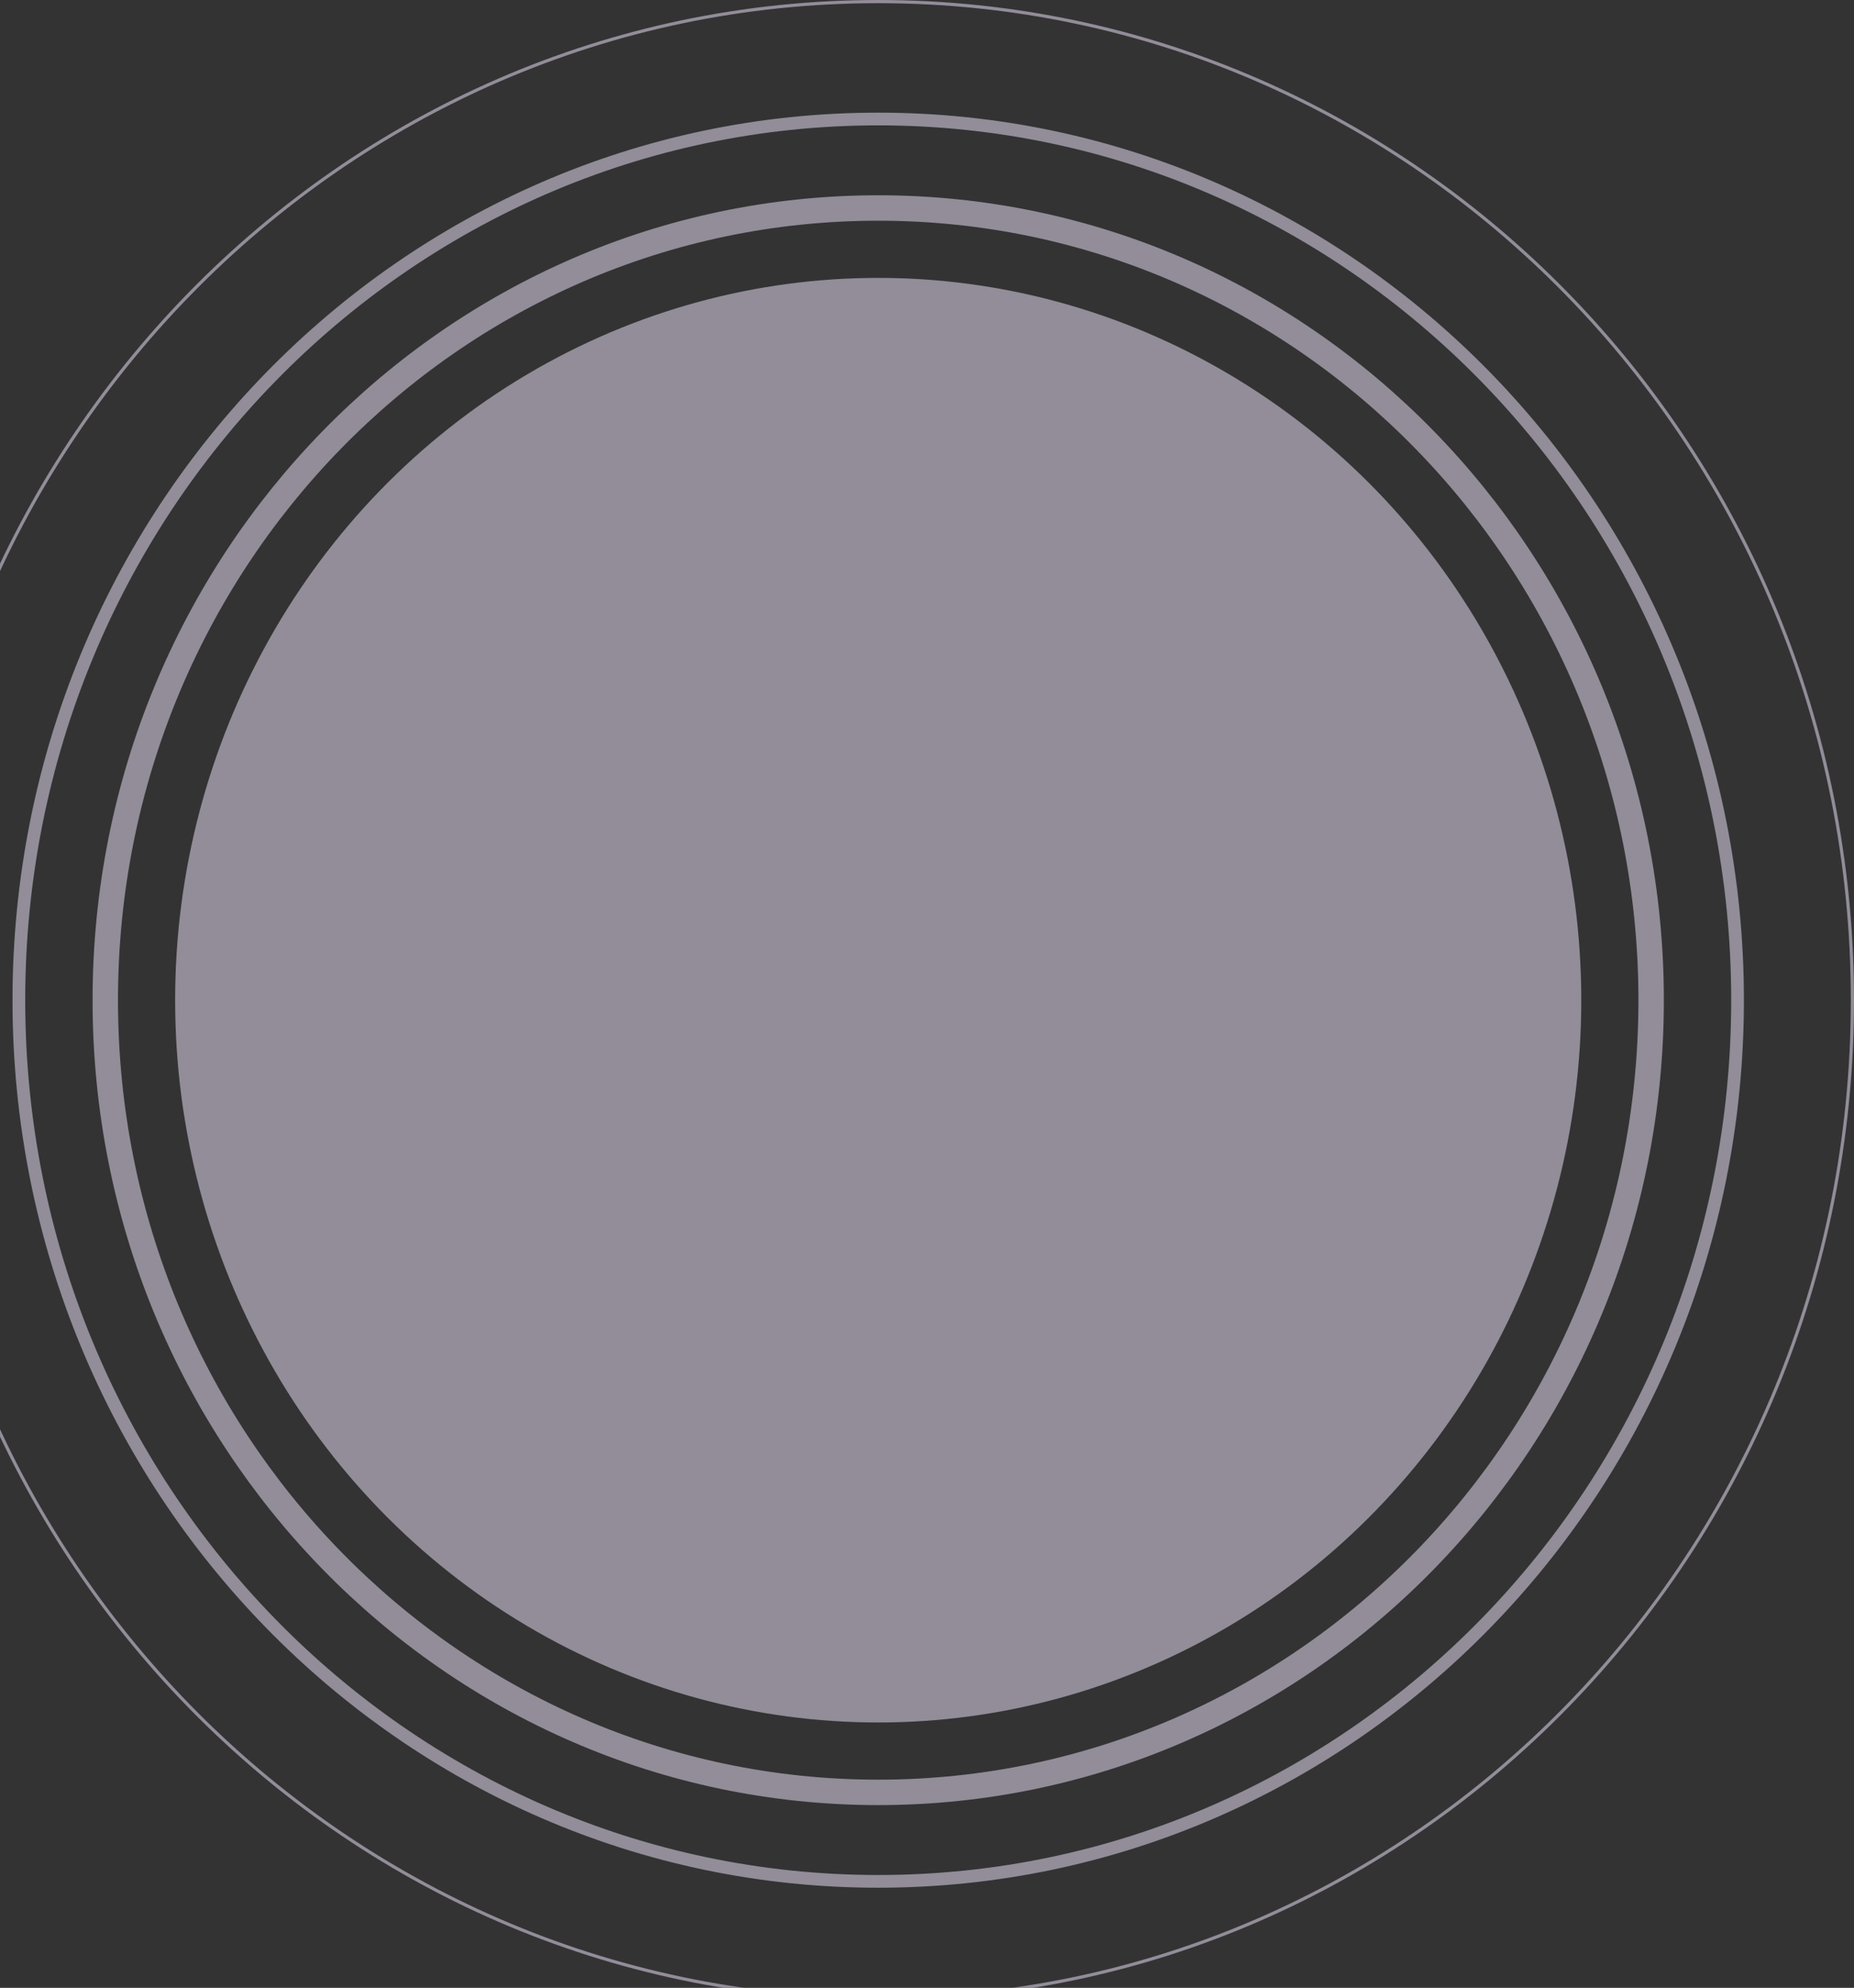
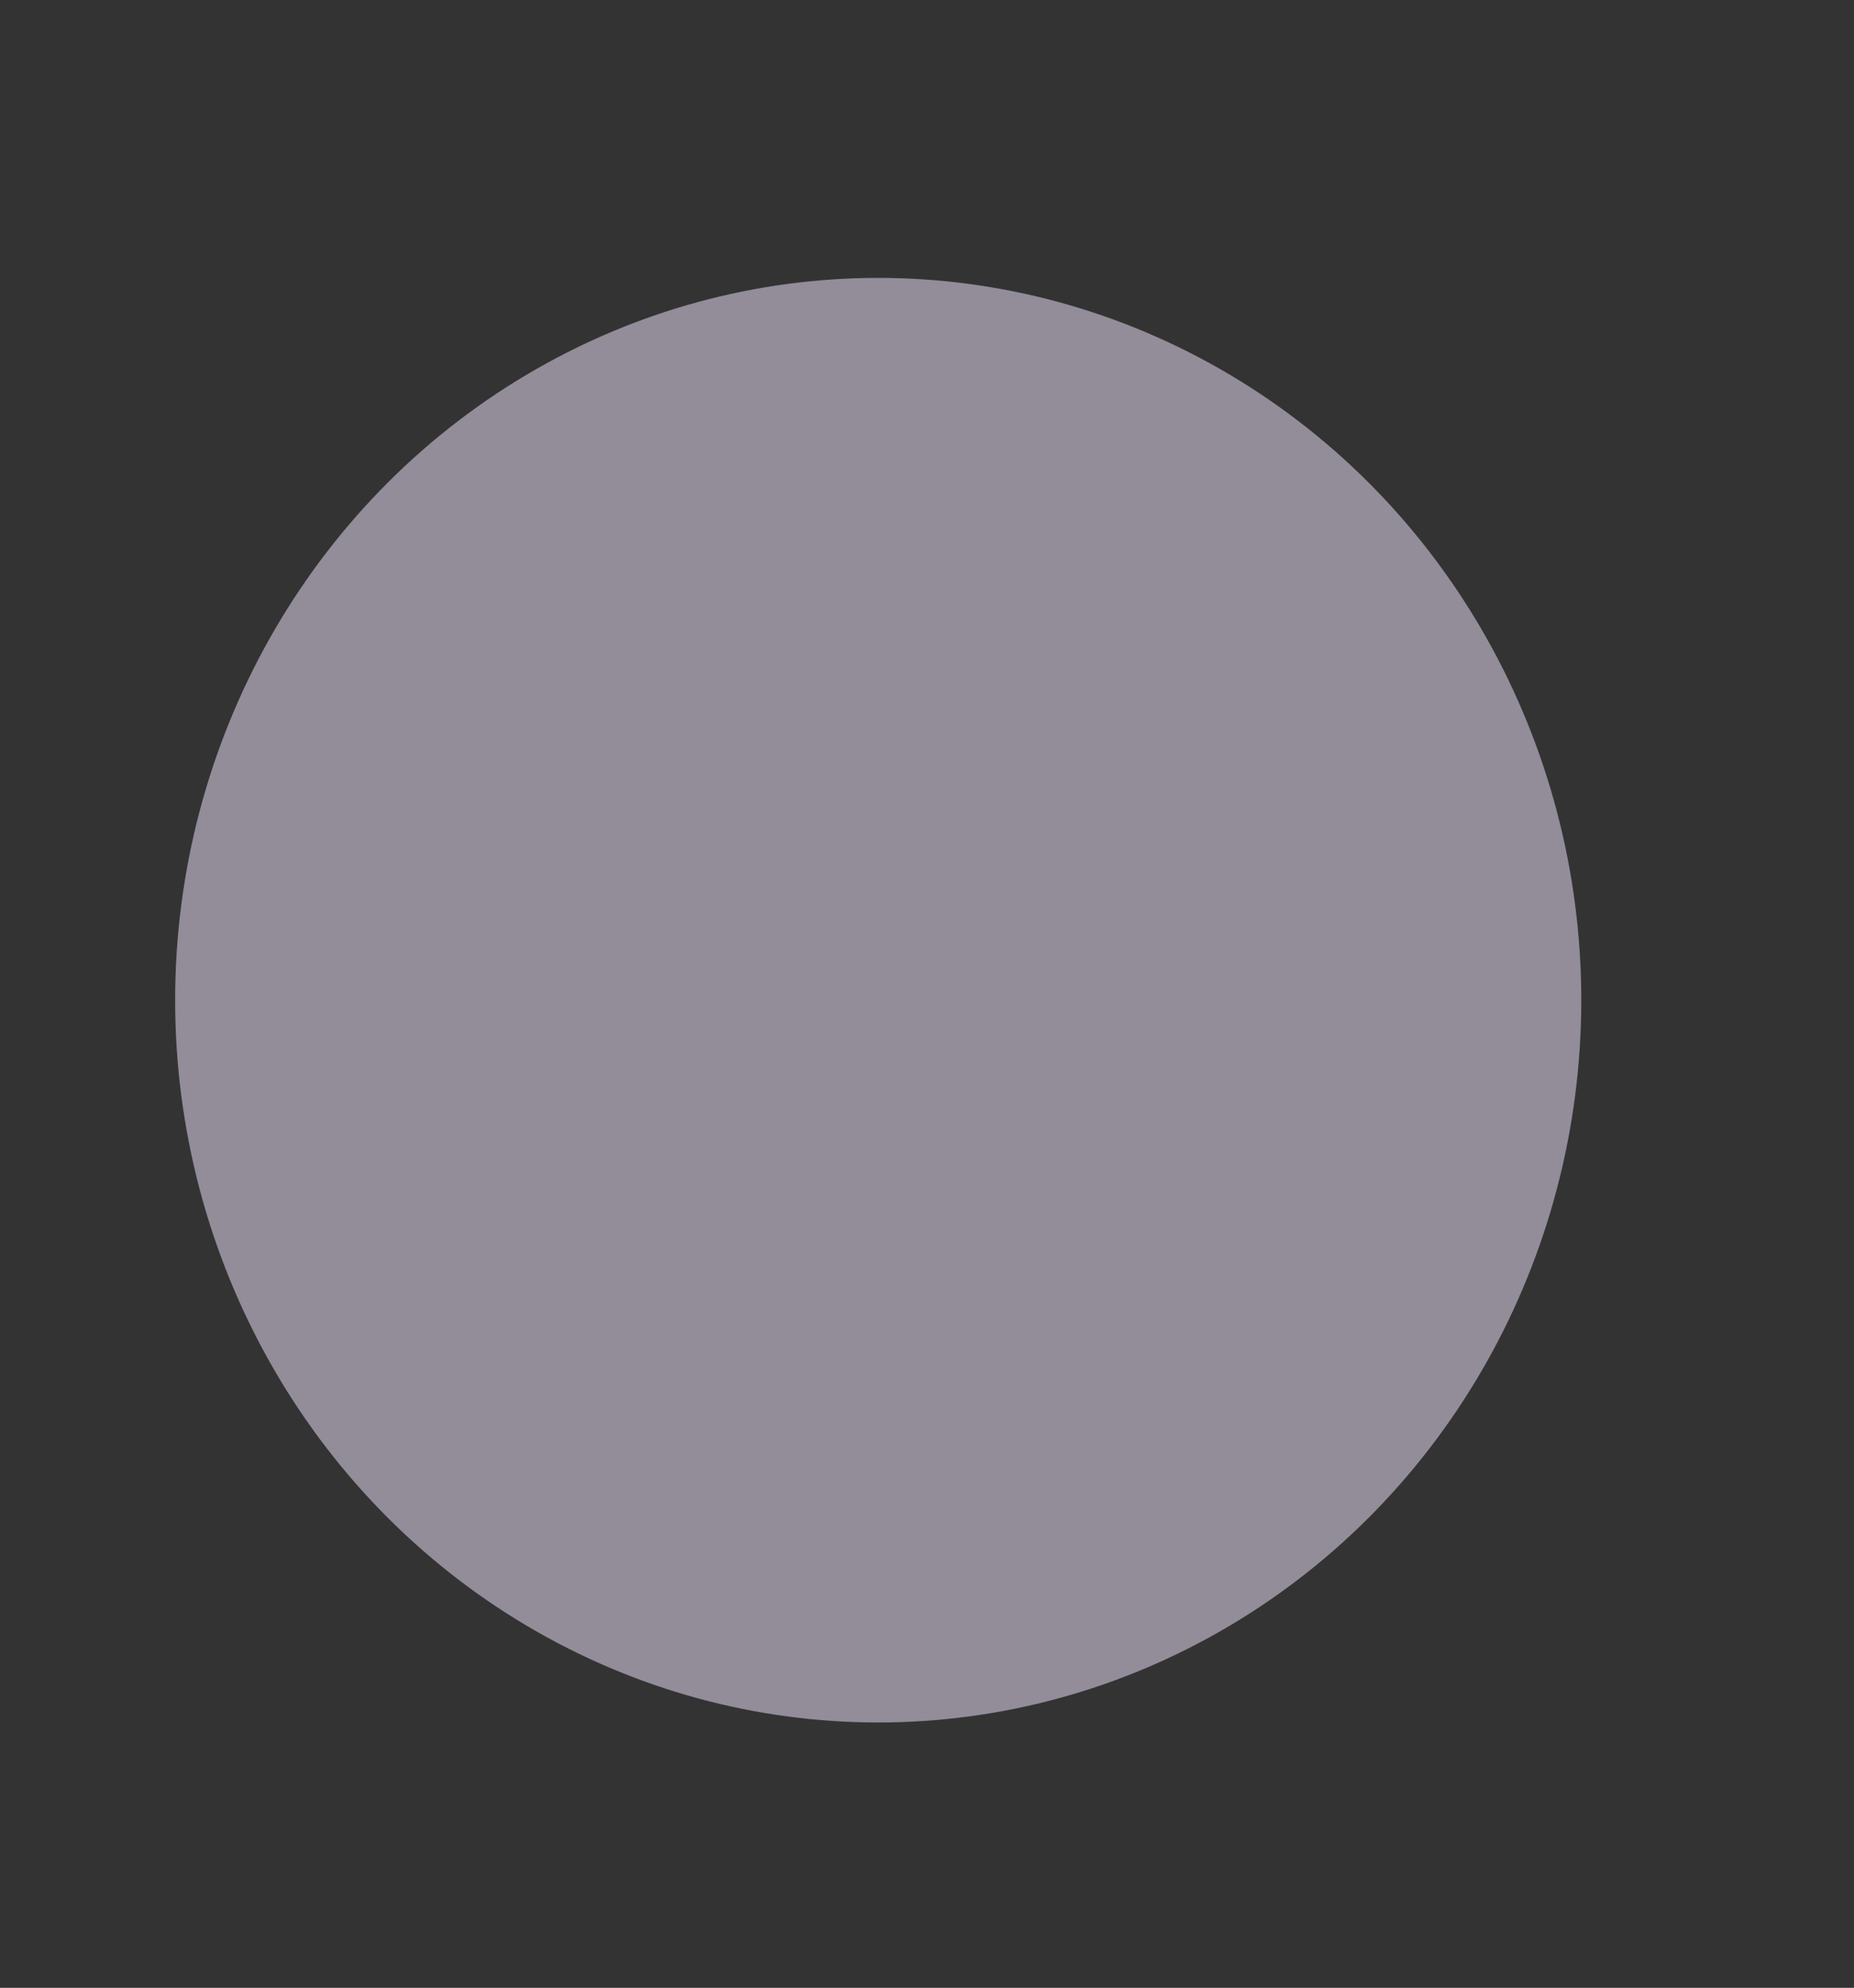
<svg xmlns="http://www.w3.org/2000/svg" width="741" height="794" viewBox="0 0 741 794" fill="none">
  <rect x="0" y="0" width="741" height="794" fill="#333333" stroke="none" />
  <g style="mix-blend-mode:multiply" opacity="0.5">
    <ellipse cx="351" cy="399.5" rx="281" ry="288.5" fill="#F2E8FF" />
  </g>
  <g style="mix-blend-mode:multiply" opacity="0.5">
-     <path d="M659.922 399.5C659.922 574.368 521.5 715.922 351 715.922C180.5 715.922 42.078 574.368 42.078 399.5C42.078 224.632 180.5 83.079 351 83.079C521.5 83.079 659.922 224.632 659.922 399.5Z" stroke="#F2E8FF" stroke-width="10.157" />
-   </g>
+     </g>
  <g style="mix-blend-mode:multiply" opacity="0.5">
-     <path d="M694.461 399.5C694.461 593.941 540.63 751.461 351 751.461C161.37 751.461 7.539 593.941 7.539 399.5C7.539 205.059 161.37 47.539 351 47.539C540.63 47.539 694.461 205.059 694.461 399.5Z" stroke="#F2E8FF" stroke-width="5.079" />
-   </g>
+     </g>
  <g style="mix-blend-mode:multiply" opacity="0.5">
-     <path d="M740.365 399.5C740.365 619.802 566.026 798.365 351 798.365C135.974 798.365 -38.365 619.802 -38.365 399.5C-38.365 179.198 135.974 0.635 351 0.635C566.026 0.635 740.365 179.198 740.365 399.5Z" stroke="#F2E8FF" stroke-width="1.27" />
-   </g>
+     </g>
</svg>